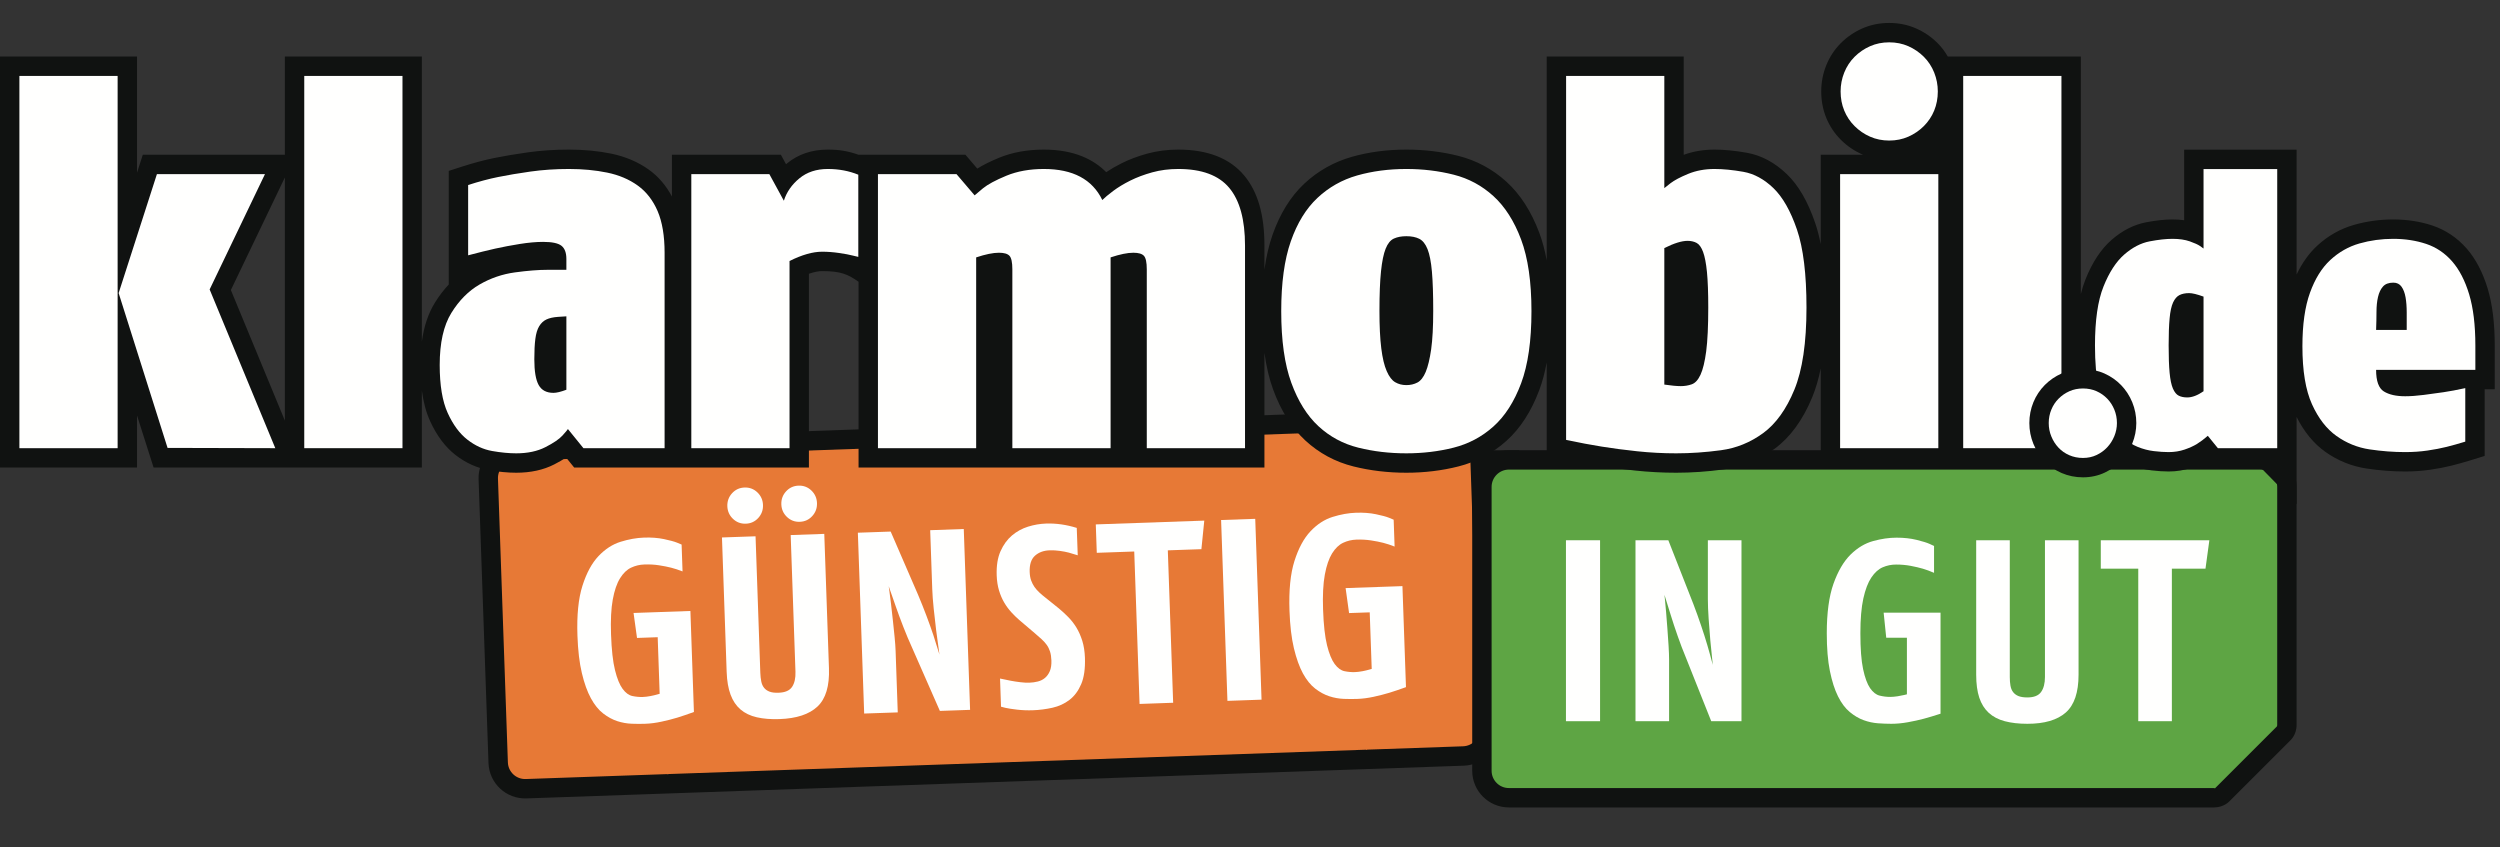
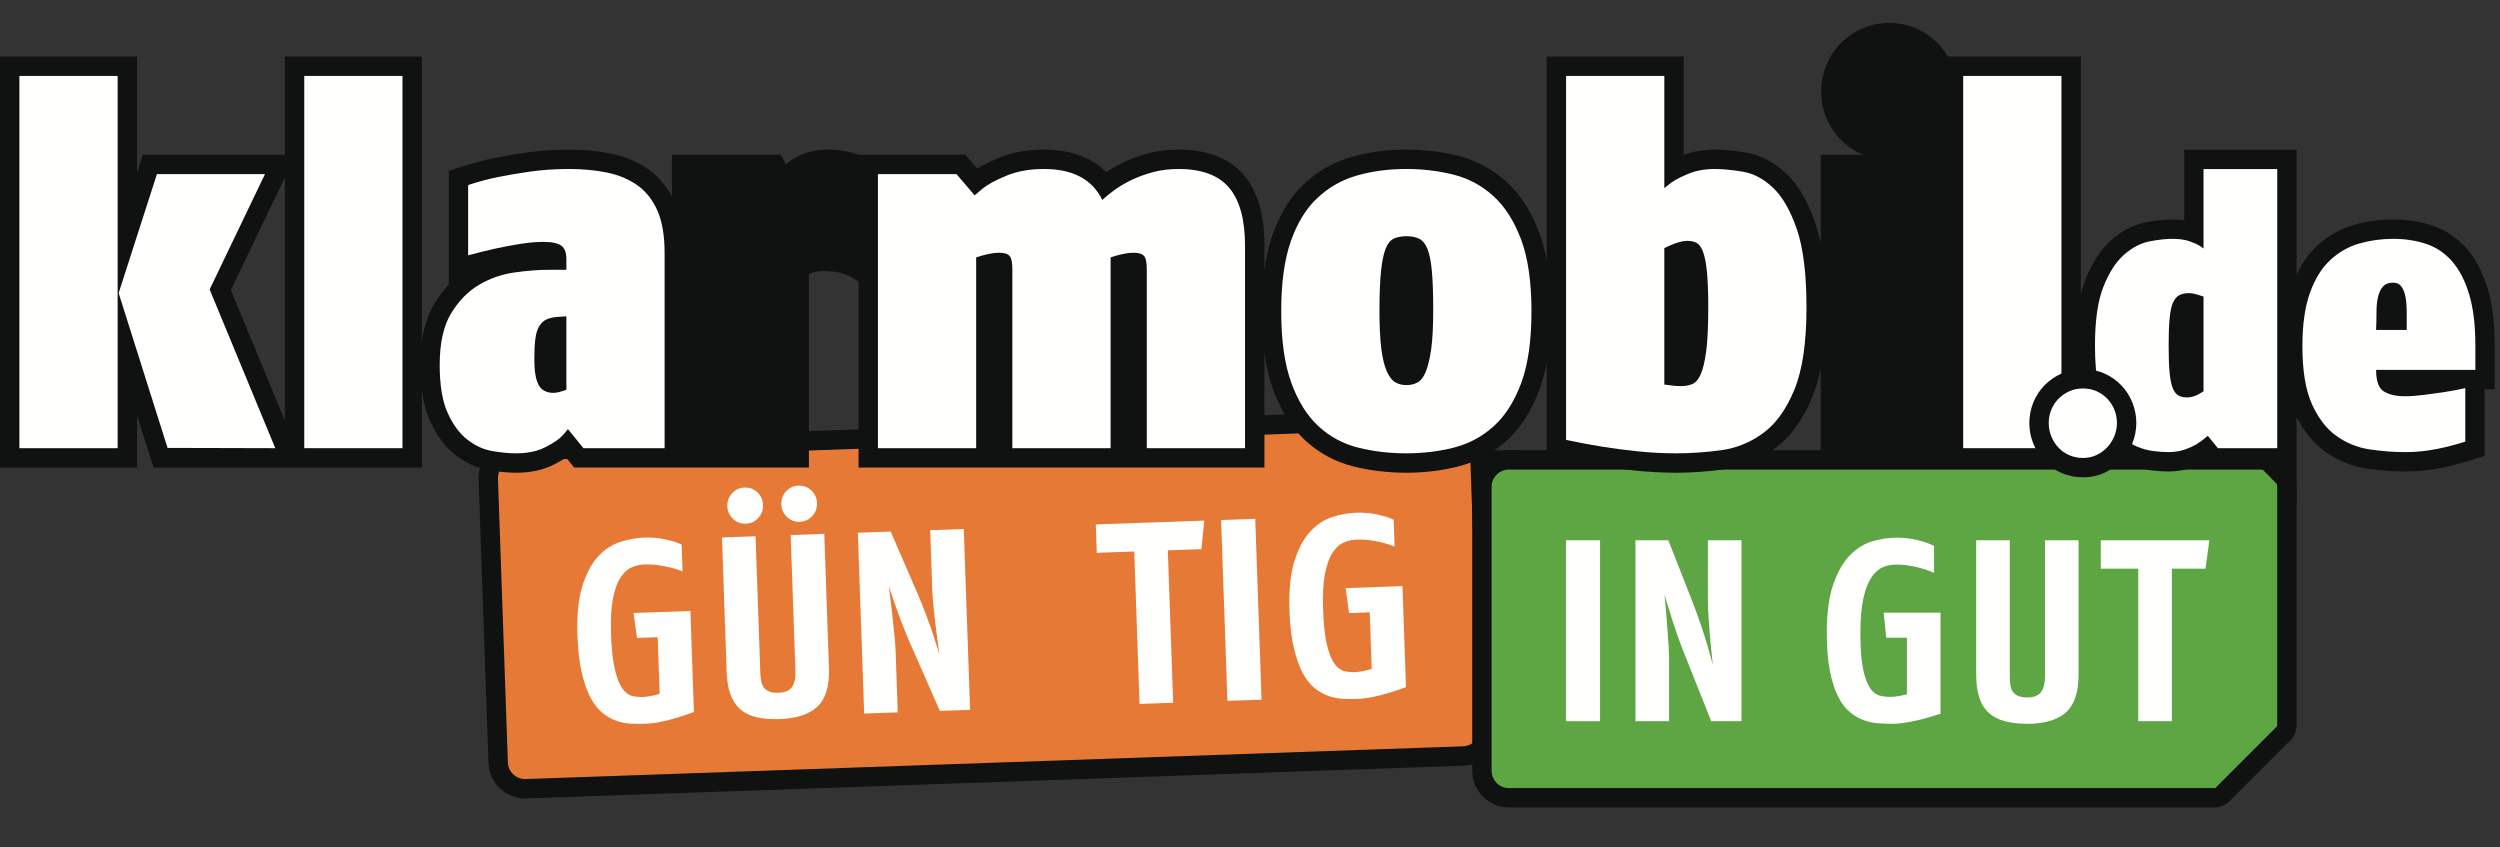
<svg xmlns="http://www.w3.org/2000/svg" width="118px" height="40px" viewBox="0 0 118 40" version="1.1">
  <rect x="0" y="0" width="118" height="40" fill="#333333" stroke="none" />
  <title>08 logo/logo+claim</title>
  <g id="08-logo/logo+claim" stroke="none" stroke-width="1" fill="none" fill-rule="evenodd">
    <rect id="Spacer" x="0" y="0" width="118" height="40" />
    <g id="klarmobil-de-Logo-ohneKasten-Screen" transform="translate(0, 1)">
      <path d="M68.502,18.29 L68.501,18.29 L24.258,19.834 L24.257,19.834 C23.303,19.867 22.556,20.669 22.589,21.623 L23.057,35.017 C23.091,35.972 23.891,36.718 24.846,36.685 C24.846,36.685 30.228,36.497 31.586,36.45 C39.164,36.185 64.124,35.313 64.51,35.3 C65.867,35.252 69.091,35.14 69.091,35.14 C70.045,35.107 70.791,34.306 70.759,33.352 L70.683,31.191 C70.666,30.707 70.29,19.957 70.29,19.957 C70.257,19.003 69.456,18.256 68.502,18.29" id="Fill-1" fill="#101211" />
      <path d="M69.301,19.675 C69.167,19.387 68.87,19.192 68.534,19.204 L68.534,19.204 L24.29,20.749 L24.289,20.749 C23.953,20.761 23.671,20.976 23.557,21.272 C23.519,21.371 23.5,21.479 23.504,21.591 L23.972,34.985 C23.987,35.434 24.365,35.786 24.813,35.77 L31.5,35.537 L31.512,35.549 C31.515,35.551 31.517,35.552 31.519,35.551 C31.529,35.551 31.542,35.536 31.554,35.535 L64.478,34.385 C64.49,34.385 64.504,34.4 64.514,34.399 C64.516,34.399 64.518,34.399 64.521,34.396 L64.531,34.383 L69.058,34.225 C69.507,34.21 69.859,33.832 69.843,33.384 L69.376,19.99 C69.372,19.877 69.345,19.771 69.301,19.675" id="Fill-2" fill="#E77936" />
      <path d="M31.969,32.872 C31.743,32.941 31.495,33.004 31.225,33.062 C30.954,33.121 30.697,33.154 30.453,33.162 C30.258,33.17 30.046,33.169 29.818,33.16 C29.59,33.152 29.363,33.111 29.136,33.038 C28.91,32.964 28.688,32.844 28.47,32.676 C28.253,32.509 28.059,32.269 27.89,31.958 C27.72,31.647 27.578,31.251 27.464,30.77 C27.349,30.29 27.28,29.701 27.255,29.001 C27.222,28.034 27.3,27.25 27.491,26.649 C27.681,26.048 27.934,25.582 28.248,25.249 C28.562,24.917 28.91,24.691 29.292,24.572 C29.675,24.453 30.041,24.387 30.39,24.375 C30.74,24.362 31.056,24.386 31.339,24.445 C31.622,24.505 31.827,24.561 31.955,24.613 C32.083,24.665 32.155,24.696 32.172,24.703 L32.216,25.971 C32.026,25.897 31.848,25.838 31.679,25.795 C31.511,25.752 31.318,25.714 31.102,25.681 C30.884,25.647 30.654,25.635 30.41,25.644 C30.191,25.651 29.983,25.701 29.787,25.794 C29.59,25.886 29.417,26.053 29.267,26.294 C29.116,26.535 29.002,26.869 28.923,27.295 C28.845,27.721 28.817,28.271 28.841,28.946 C28.866,29.67 28.928,30.231 29.028,30.63 C29.127,31.03 29.247,31.325 29.388,31.515 C29.529,31.706 29.684,31.818 29.852,31.853 C30.02,31.888 30.185,31.903 30.348,31.897 C30.454,31.893 30.571,31.879 30.701,31.854 C30.83,31.829 30.933,31.805 31.009,31.782 C31.086,31.759 31.128,31.747 31.136,31.747 L31.043,29.076 L30.067,29.111 L29.904,27.932 L32.587,27.838 L32.753,32.606 C32.456,32.714 32.194,32.803 31.969,32.872" id="Fill-3" fill="#FFFFFE" />
      <path d="M38.562,22.746 C38.57,22.982 38.496,23.186 38.339,23.358 C38.182,23.531 37.986,23.621 37.75,23.629 C37.514,23.638 37.313,23.561 37.144,23.4 C36.976,23.239 36.887,23.041 36.879,22.805 C36.871,22.569 36.945,22.365 37.102,22.193 C37.259,22.021 37.455,21.931 37.691,21.922 C37.926,21.914 38.129,21.99 38.297,22.151 C38.465,22.312 38.554,22.511 38.562,22.746 Z M36.013,22.835 C36.022,23.071 35.947,23.275 35.791,23.447 C35.634,23.62 35.438,23.71 35.202,23.718 C34.966,23.726 34.764,23.65 34.596,23.489 C34.427,23.328 34.339,23.13 34.33,22.894 C34.323,22.658 34.396,22.454 34.553,22.282 C34.71,22.11 34.906,22.019 35.142,22.011 C35.378,22.003 35.58,22.079 35.748,22.24 C35.917,22.401 36.005,22.6 36.013,22.835 Z M38.586,32.348 C38.196,32.715 37.598,32.913 36.794,32.941 C36.387,32.955 36.03,32.927 35.722,32.856 C35.415,32.786 35.158,32.663 34.952,32.487 C34.747,32.311 34.59,32.078 34.483,31.789 C34.375,31.5 34.313,31.14 34.298,30.708 L34.077,24.368 L35.662,24.313 L35.887,30.763 C35.893,30.91 35.907,31.043 35.932,31.164 C35.956,31.286 36.001,31.386 36.065,31.465 C36.128,31.544 36.214,31.604 36.321,31.645 C36.428,31.686 36.571,31.704 36.75,31.697 C37.059,31.686 37.271,31.594 37.387,31.419 C37.503,31.244 37.556,31.006 37.546,30.705 L37.32,24.255 L38.906,24.199 L39.127,30.54 C39.157,31.378 38.976,31.98 38.586,32.348 L38.586,32.348 Z" id="Fill-4" fill="#FFFFFE" />
      <path d="M44.362,32.555 L43.062,29.597 C42.912,29.269 42.77,28.931 42.636,28.586 C42.502,28.241 42.385,27.926 42.286,27.64 C42.186,27.355 42.073,27.031 41.947,26.669 C41.947,26.677 41.958,26.754 41.979,26.9 C42,27.046 42.025,27.244 42.055,27.495 C42.084,27.747 42.113,28.006 42.143,28.274 C42.172,28.542 42.2,28.807 42.226,29.071 C42.251,29.334 42.267,29.547 42.272,29.71 L42.374,32.625 L40.789,32.679 L40.491,24.144 L42.04,24.09 L43.327,27.06 C43.47,27.397 43.603,27.733 43.729,28.066 C43.854,28.399 43.963,28.703 44.054,28.976 C44.144,29.25 44.24,29.556 44.342,29.894 C44.278,29.449 44.226,29.066 44.186,28.746 C44.146,28.426 44.108,28.087 44.071,27.731 C44.034,27.373 44.011,27.065 44.002,26.805 L43.905,24.025 L45.49,23.969 L45.788,32.505 L44.362,32.555" id="Fill-5" fill="#FFFFFE" />
-       <path d="M51.209,30.045 C51.226,30.557 51.168,30.973 51.033,31.29 C50.897,31.609 50.712,31.857 50.478,32.036 C50.245,32.215 49.976,32.338 49.673,32.406 C49.37,32.473 49.064,32.513 48.756,32.524 C48.495,32.533 48.245,32.523 48.004,32.495 C47.762,32.467 47.581,32.438 47.457,32.41 C47.335,32.382 47.264,32.364 47.248,32.356 L47.202,31.027 C47.398,31.069 47.568,31.104 47.712,31.132 C47.855,31.159 48.007,31.182 48.166,31.201 C48.325,31.22 48.466,31.227 48.588,31.223 C48.726,31.218 48.86,31.199 48.989,31.166 C49.118,31.133 49.23,31.077 49.325,30.996 C49.42,30.915 49.496,30.809 49.552,30.677 C49.608,30.544 49.633,30.377 49.626,30.173 C49.62,30.011 49.599,29.871 49.562,29.754 C49.525,29.638 49.473,29.532 49.405,29.437 C49.336,29.341 49.254,29.251 49.157,29.164 C49.061,29.078 48.954,28.984 48.836,28.882 L48.106,28.261 C47.98,28.152 47.856,28.03 47.733,27.896 C47.611,27.762 47.499,27.611 47.4,27.443 C47.301,27.276 47.219,27.085 47.154,26.872 C47.09,26.658 47.053,26.422 47.044,26.161 C47.028,25.706 47.088,25.326 47.224,25.02 C47.36,24.714 47.54,24.465 47.765,24.274 C47.991,24.084 48.244,23.945 48.526,23.857 C48.808,23.77 49.091,23.721 49.376,23.712 C49.847,23.695 50.33,23.764 50.823,23.917 L50.869,25.21 C50.712,25.158 50.572,25.117 50.449,25.084 C50.326,25.052 50.185,25.024 50.025,25.002 C49.866,24.979 49.704,24.97 49.542,24.975 C49.257,24.985 49.027,25.071 48.849,25.231 C48.671,25.393 48.589,25.648 48.601,25.997 C48.606,26.152 48.629,26.285 48.67,26.398 C48.711,26.511 48.763,26.612 48.827,26.704 C48.892,26.795 48.967,26.882 49.056,26.964 C49.145,27.047 49.239,27.127 49.339,27.204 L49.98,27.719 C50.131,27.844 50.278,27.98 50.421,28.125 C50.565,28.271 50.692,28.435 50.805,28.618 C50.917,28.802 51.009,29.01 51.083,29.243 C51.156,29.477 51.198,29.744 51.209,30.045" id="Fill-6" fill="#FFFFFE" />
      <polyline id="Fill-7" fill="#FFFFFE" points="56.706 24.921 55.121 24.976 55.373 32.17 53.787 32.226 53.536 25.031 51.768 25.093 51.721 23.752 56.842 23.573 56.706 24.921" />
      <polyline id="Fill-8" fill="#FFFFFE" points="57.935 32.081 57.636 23.545 59.247 23.489 59.545 32.024 57.935 32.081" />
      <path d="M65.578,31.698 C65.352,31.767 65.104,31.83 64.834,31.889 C64.563,31.947 64.306,31.981 64.062,31.989 C63.866,31.996 63.655,31.995 63.427,31.987 C63.198,31.978 62.971,31.938 62.745,31.864 C62.518,31.791 62.297,31.67 62.079,31.503 C61.862,31.336 61.668,31.096 61.498,30.785 C61.329,30.473 61.187,30.077 61.072,29.597 C60.958,29.117 60.888,28.527 60.864,27.827 C60.83,26.86 60.908,26.077 61.099,25.476 C61.29,24.875 61.542,24.408 61.856,24.076 C62.17,23.743 62.518,23.517 62.901,23.398 C63.283,23.279 63.649,23.213 63.999,23.201 C64.349,23.189 64.665,23.213 64.947,23.272 C65.231,23.331 65.436,23.387 65.563,23.439 C65.691,23.492 65.764,23.522 65.781,23.53 L65.825,24.798 C65.635,24.723 65.456,24.664 65.288,24.621 C65.119,24.578 64.927,24.54 64.71,24.507 C64.493,24.474 64.262,24.461 64.019,24.47 C63.799,24.478 63.591,24.528 63.395,24.62 C63.199,24.712 63.026,24.879 62.875,25.12 C62.726,25.362 62.611,25.695 62.532,26.121 C62.453,26.547 62.425,27.098 62.449,27.772 C62.474,28.496 62.537,29.057 62.636,29.457 C62.735,29.856 62.856,30.151 62.997,30.342 C63.138,30.532 63.293,30.645 63.46,30.68 C63.628,30.715 63.794,30.729 63.957,30.723 C64.062,30.719 64.18,30.705 64.309,30.681 C64.438,30.656 64.541,30.631 64.618,30.608 C64.694,30.585 64.736,30.574 64.745,30.573 L64.651,27.903 L63.676,27.937 L63.513,26.758 L66.195,26.665 L66.362,31.433 C66.064,31.541 65.803,31.629 65.578,31.698" id="Fill-9" fill="#FFFFFE" />
      <path d="M106.669,20.25 L71.218,20.25 C70.263,20.25 69.489,21.024 69.489,21.979 L69.489,35.382 C69.489,36.336 70.263,37.11 71.218,37.111 C71.218,37.111 104.052,37.111 104.508,37.111 C104.963,37.111 105.224,36.826 105.224,36.826 L108.091,33.96 C108.091,33.96 108.399,33.704 108.399,33.219 C108.399,32.736 108.399,21.979 108.399,21.979 C108.399,21.024 107.624,20.25 106.669,20.25" id="Fill-10" fill="#101211" />
      <polygon id="Fill-11" fill="#101211" points="69.872 21.57 71.708 21.57 71.708 20.253 69.872 20.253" />
      <path d="M106.669,21.165 L106.669,21.165 C107.118,21.165 107.484,21.531 107.484,21.979 L107.484,33.219 C107.484,33.255 107.475,33.277 107.467,33.29 L107.444,33.313 L104.577,36.179 L104.563,36.193 L104.55,36.208 C104.548,36.21 104.546,36.211 104.543,36.211 C104.533,36.211 104.52,36.196 104.508,36.196 L71.218,36.196 C70.77,36.196 70.404,35.83 70.404,35.382 L70.404,21.979 C70.404,21.531 70.77,21.165 71.218,21.165 L106.669,21.165" id="Fill-12" fill="#5EA544" />
      <polygon id="Fill-13" fill="#FFFFFE" points="73.913 33.041 75.523 33.041 75.523 24.5 73.913 24.5" />
      <path d="M80.77,33.041 L79.575,30.04 C79.436,29.706 79.306,29.365 79.184,29.015 C79.062,28.665 78.956,28.346 78.867,28.057 C78.777,27.768 78.675,27.441 78.562,27.075 C78.562,27.083 78.57,27.16 78.586,27.307 C78.602,27.453 78.621,27.652 78.641,27.905 C78.661,28.157 78.681,28.417 78.702,28.685 C78.722,28.954 78.741,29.22 78.757,29.485 C78.773,29.749 78.781,29.962 78.781,30.125 L78.781,33.041 L77.195,33.041 L77.195,24.5 L78.745,24.5 L79.928,27.514 C80.058,27.856 80.181,28.195 80.294,28.533 C80.408,28.87 80.506,29.178 80.587,29.454 C80.668,29.73 80.754,30.04 80.843,30.381 C80.795,29.934 80.756,29.55 80.727,29.228 C80.699,28.907 80.673,28.568 80.648,28.21 C80.624,27.851 80.611,27.542 80.611,27.282 L80.611,24.5 L82.198,24.5 L82.198,33.041 L80.77,33.041" id="Fill-14" fill="#FFFFFE" />
      <path d="M90.8,32.925 C90.572,32.986 90.321,33.041 90.049,33.09 C89.776,33.139 89.519,33.163 89.274,33.163 C89.079,33.163 88.868,33.155 88.64,33.139 C88.412,33.122 88.186,33.074 87.962,32.992 C87.739,32.911 87.521,32.783 87.31,32.608 C87.098,32.433 86.913,32.187 86.755,31.87 C86.596,31.552 86.468,31.152 86.37,30.668 C86.272,30.184 86.224,29.592 86.224,28.893 C86.224,27.925 86.33,27.144 86.541,26.55 C86.753,25.957 87.021,25.499 87.346,25.177 C87.672,24.856 88.028,24.643 88.414,24.537 C88.8,24.431 89.169,24.378 89.519,24.378 C89.868,24.378 90.183,24.413 90.464,24.482 C90.744,24.551 90.948,24.614 91.074,24.671 C91.2,24.728 91.271,24.761 91.287,24.769 L91.287,26.038 C91.101,25.957 90.923,25.891 90.757,25.842 C90.59,25.794 90.399,25.749 90.183,25.708 C89.968,25.667 89.738,25.647 89.494,25.647 C89.274,25.647 89.065,25.69 88.866,25.775 C88.666,25.861 88.488,26.021 88.329,26.257 C88.17,26.493 88.044,26.823 87.95,27.246 C87.857,27.669 87.81,28.218 87.81,28.893 C87.81,29.617 87.853,30.18 87.938,30.583 C88.024,30.985 88.134,31.284 88.267,31.479 C88.402,31.674 88.552,31.793 88.719,31.833 C88.886,31.874 89.05,31.894 89.214,31.894 C89.319,31.894 89.437,31.884 89.568,31.864 C89.697,31.843 89.801,31.823 89.878,31.803 C89.955,31.782 89.998,31.772 90.006,31.772 L90.006,29.1 L89.03,29.1 L88.908,27.917 L91.593,27.917 L91.593,32.687 C91.291,32.785 91.027,32.864 90.8,32.925" id="Fill-15" fill="#FFFFFE" />
      <path d="M97.504,32.632 C97.101,32.986 96.497,33.163 95.692,33.163 C95.285,33.163 94.929,33.122 94.624,33.041 C94.319,32.96 94.067,32.827 93.868,32.645 C93.669,32.462 93.52,32.224 93.422,31.931 C93.325,31.638 93.276,31.276 93.276,30.845 L93.276,24.5 L94.862,24.5 L94.862,30.955 C94.862,31.101 94.872,31.235 94.893,31.358 C94.913,31.479 94.954,31.581 95.015,31.662 C95.076,31.744 95.159,31.807 95.265,31.852 C95.371,31.896 95.513,31.919 95.692,31.919 C96.001,31.919 96.217,31.833 96.339,31.662 C96.461,31.492 96.522,31.256 96.522,30.955 L96.522,24.5 L98.108,24.5 L98.108,30.845 C98.108,31.683 97.906,32.278 97.504,32.632" id="Fill-16" fill="#FFFFFE" />
      <g id="Group-20">
        <polyline id="Fill-17" fill="#FFFFFE" points="104.099 25.842 102.512 25.842 102.512 33.041 100.926 33.041 100.926 25.842 99.157 25.842 99.157 24.5 104.282 24.5 104.099 25.842" />
        <path d="M13.331,7.616 L13.446,7.377 L13.446,18.852 L10.897,12.69 L13.331,7.616 Z M117.42,12.626 C117.188,11.858 116.854,11.22 116.428,10.732 C115.978,10.219 115.432,9.853 114.802,9.643 C114.234,9.454 113.613,9.358 112.957,9.358 C112.325,9.358 111.705,9.444 111.113,9.613 C110.465,9.798 109.878,10.13 109.371,10.598 C108.985,10.955 108.66,11.411 108.4,11.957 L108.4,6.064 L103.092,6.064 L103.092,9.394 C102.919,9.37 102.736,9.358 102.543,9.358 C102.177,9.358 101.768,9.402 101.292,9.493 C100.718,9.603 100.17,9.883 99.663,10.325 C99.169,10.756 98.756,11.382 98.436,12.184 C98.35,12.398 98.278,12.63 98.216,12.879 L98.216,1.669 L91.936,1.669 C91.802,1.437 91.643,1.223 91.453,1.034 C91.162,0.743 90.822,0.511 90.443,0.344 C90.051,0.17 89.623,0.083 89.171,0.083 C88.719,0.083 88.29,0.17 87.899,0.343 C87.519,0.511 87.179,0.744 86.889,1.034 C86.591,1.332 86.358,1.686 86.198,2.085 C86.041,2.477 85.962,2.891 85.962,3.316 C85.962,3.76 86.043,4.181 86.201,4.567 C86.361,4.955 86.593,5.303 86.89,5.599 C87.178,5.888 87.518,6.12 87.899,6.288 C87.911,6.294 87.924,6.3 87.938,6.305 L85.938,6.305 L85.938,10.525 C85.867,10.165 85.783,9.833 85.68,9.535 C85.329,8.508 84.891,7.751 84.34,7.22 C83.769,6.671 83.133,6.331 82.449,6.21 C81.893,6.111 81.379,6.061 80.923,6.061 C80.405,6.061 79.917,6.144 79.471,6.307 L79.471,1.669 L73.005,1.669 L73.005,11.287 C72.917,10.815 72.802,10.382 72.654,9.987 C72.278,8.982 71.757,8.173 71.107,7.581 C70.452,6.985 69.688,6.573 68.837,6.358 C68.058,6.161 67.232,6.061 66.379,6.061 C65.47,6.061 64.606,6.175 63.811,6.401 C62.957,6.644 62.198,7.072 61.555,7.675 C60.913,8.28 60.41,9.093 60.061,10.091 C59.89,10.58 59.764,11.123 59.681,11.728 L59.681,10.588 C59.681,9.133 59.368,8.051 58.723,7.28 C58.046,6.471 57.001,6.061 55.617,6.061 C55.097,6.061 54.601,6.126 54.141,6.253 C53.702,6.375 53.297,6.527 52.938,6.707 C52.673,6.84 52.43,6.98 52.212,7.126 C51.632,6.54 50.717,6.061 49.272,6.061 C48.488,6.061 47.776,6.191 47.154,6.447 C46.736,6.62 46.397,6.789 46.128,6.959 L45.844,6.626 L45.57,6.305 C45.57,6.305 40.75,6.305 40.524,6.305 C40.033,6.133 39.63,6.061 39.072,6.061 C38.32,6.061 37.672,6.28 37.148,6.712 C37.132,6.725 37.116,6.738 37.101,6.752 L36.858,6.305 L31.715,6.305 L31.715,8.275 C31.441,7.763 31.083,7.337 30.635,7.015 C30.125,6.647 29.523,6.391 28.846,6.251 C28.232,6.125 27.563,6.061 26.855,6.061 C26.181,6.061 25.527,6.105 24.909,6.192 C24.318,6.275 23.787,6.365 23.329,6.458 C22.858,6.554 22.349,6.69 21.816,6.862 L21.181,7.066 L21.181,7.733 C21.181,7.733 21.181,12.29 21.181,12.43 C20.941,12.684 20.722,12.972 20.524,13.292 C20.212,13.798 20.011,14.404 19.912,15.12 L19.912,1.669 L13.446,1.669 L13.446,6.305 L6.739,6.305 L6.467,7.153 L6.467,1.669 L0,1.669 L0,21.069 L6.467,21.069 L6.467,18.609 L7.25,21.069 L19.912,21.069 L19.912,17.432 C19.985,17.987 20.113,18.465 20.3,18.874 C20.612,19.56 21.016,20.099 21.498,20.474 C21.981,20.849 22.511,21.09 23.072,21.189 C23.537,21.271 23.972,21.313 24.366,21.313 C25.046,21.313 25.65,21.181 26.16,20.92 C26.372,20.812 26.558,20.705 26.719,20.596 L27.102,21.069 L38.181,21.069 L38.181,11.921 C38.467,11.822 38.67,11.796 38.803,11.796 C39.703,11.796 40.027,11.952 40.524,12.3 C40.524,12.418 40.524,20.154 40.524,20.154 L40.524,21.069 L59.681,21.069 L59.681,15.653 C59.769,16.296 59.904,16.87 60.09,17.381 C60.455,18.384 60.967,19.195 61.609,19.789 C62.258,20.388 63.024,20.802 63.888,21.017 C64.673,21.213 65.511,21.313 66.379,21.313 C67.232,21.313 68.059,21.213 68.836,21.016 C69.685,20.802 70.447,20.397 71.101,19.81 C71.755,19.226 72.277,18.418 72.654,17.412 C72.802,17.017 72.917,16.582 73.005,16.107 L73.005,20.938 L73.731,21.091 C74.358,21.224 74.939,20.9 75.458,20.984 C75.973,21.067 76.551,21.143 77.177,21.21 C77.82,21.278 78.472,21.313 79.117,21.313 C79.839,21.313 80.59,21.261 81.35,21.158 C82.223,21.041 83.033,20.713 83.756,20.185 C84.494,19.647 85.094,18.825 85.539,17.745 C85.704,17.343 85.837,16.892 85.938,16.388 L85.938,21.069 L98.216,21.069 L98.216,17.751 C98.34,18.281 98.493,18.735 98.684,19.124 C98.918,19.598 99.203,19.99 99.534,20.287 C99.856,20.578 100.199,20.798 100.553,20.941 C100.884,21.074 101.221,21.162 101.556,21.202 C101.854,21.237 102.117,21.254 102.36,21.254 C102.728,21.254 103.08,21.198 103.406,21.086 C103.646,21.004 103.854,20.914 104.039,20.813 L104.249,21.071 L106.707,21.071 L108.4,22.801 L108.4,18.681 C108.753,19.384 109.208,19.937 109.754,20.326 C110.342,20.743 111,21.01 111.711,21.116 C112.324,21.208 112.933,21.254 113.524,21.254 C113.931,21.254 114.33,21.226 114.708,21.171 C115.07,21.119 115.405,21.054 115.703,20.98 C115.987,20.909 116.298,20.822 116.63,20.72 L117.276,20.52 L117.276,17.374 L117.752,17.374 L117.752,15.306 C117.752,14.258 117.64,13.356 117.42,12.626 L117.42,12.626 Z" id="Fill-19" fill="#101211" />
      </g>
      <path d="M7.909,20.141 L5.6,12.833 L7.406,7.22 L12.506,7.22 L9.895,12.662 L12.994,20.154 L7.909,20.141 Z M0.915,20.154 L5.552,20.154 L5.552,2.584 L0.915,2.584 L0.915,20.154 Z" id="Fill-21" fill="#FFFFFE" />
      <polygon id="Fill-22" fill="#FFFFFE" points="14.361 20.154 18.997 20.154 18.997 2.584 14.361 2.584" />
      <path d="M26.733,13.931 L26.342,13.956 C26.114,13.972 25.931,14.013 25.793,14.078 C25.655,14.143 25.541,14.248 25.451,14.395 C25.362,14.541 25.301,14.74 25.269,14.993 C25.236,15.245 25.22,15.566 25.22,15.956 C25.22,16.526 25.289,16.933 25.427,17.177 C25.565,17.421 25.797,17.543 26.123,17.543 C26.269,17.543 26.472,17.494 26.733,17.396 L26.733,13.931 Z M27.538,20.154 L26.806,19.251 C26.789,19.284 26.704,19.385 26.55,19.556 C26.395,19.727 26.126,19.91 25.744,20.105 C25.362,20.3 24.903,20.397 24.366,20.397 C24.024,20.397 23.646,20.361 23.231,20.288 C22.816,20.215 22.426,20.036 22.06,19.751 C21.694,19.467 21.384,19.048 21.132,18.494 C20.88,17.942 20.754,17.185 20.754,16.225 C20.754,15.184 20.937,14.366 21.303,13.772 C21.669,13.179 22.112,12.732 22.633,12.43 C23.154,12.129 23.71,11.938 24.305,11.857 C24.898,11.776 25.415,11.735 25.854,11.735 L26.733,11.735 L26.733,11.222 C26.733,10.929 26.655,10.722 26.501,10.6 C26.346,10.478 26.057,10.417 25.635,10.417 C25.309,10.417 24.943,10.45 24.536,10.515 C24.129,10.58 23.744,10.653 23.377,10.734 C23.011,10.816 22.584,10.922 22.096,11.051 L22.096,7.733 C22.6,7.57 23.072,7.444 23.512,7.355 C23.951,7.266 24.459,7.18 25.037,7.098 C25.614,7.017 26.22,6.976 26.855,6.976 C27.505,6.976 28.107,7.033 28.66,7.147 C29.213,7.261 29.693,7.464 30.1,7.757 C30.507,8.05 30.82,8.453 31.04,8.965 C31.259,9.477 31.369,10.133 31.369,10.929 L31.369,20.154 L27.538,20.154 L27.538,20.154 Z" id="Fill-23" fill="#FFFFFE" />
-       <path d="M40.256,11.064 C40.101,11.023 39.885,10.982 39.609,10.942 C39.332,10.901 39.064,10.881 38.803,10.881 C38.364,10.881 37.852,11.027 37.266,11.319 L37.266,20.154 L32.63,20.154 L32.63,7.22 L36.314,7.22 L36.998,8.474 C37.128,8.065 37.372,7.713 37.73,7.419 C38.088,7.124 38.535,6.976 39.072,6.976 C39.593,6.976 40.072,7.066 40.512,7.246 L40.512,11.125 C40.495,11.125 40.41,11.105 40.256,11.064" id="Fill-24" fill="#FFFFFE" />
      <path d="M54.128,20.154 L54.128,11.71 C54.128,11.385 54.083,11.173 53.994,11.076 C53.904,10.978 53.738,10.929 53.494,10.929 C53.217,10.929 52.859,11.003 52.42,11.149 L52.42,20.154 L47.783,20.154 L47.783,11.71 C47.783,11.385 47.738,11.173 47.649,11.076 C47.56,10.978 47.393,10.929 47.149,10.929 C46.872,10.929 46.514,11.003 46.075,11.149 L46.075,20.154 L41.439,20.154 L41.439,7.22 L45.148,7.22 L46.002,8.221 C46.034,8.188 46.164,8.079 46.393,7.891 C46.62,7.705 46.99,7.505 47.503,7.293 C48.015,7.082 48.605,6.976 49.272,6.976 C50.639,6.976 51.557,7.464 52.029,8.441 C52.143,8.327 52.314,8.184 52.542,8.013 C52.769,7.843 53.038,7.68 53.347,7.525 C53.656,7.371 54.002,7.241 54.384,7.135 C54.766,7.029 55.177,6.976 55.617,6.976 C56.723,6.976 57.524,7.273 58.02,7.867 C58.517,8.461 58.765,9.368 58.765,10.588 L58.765,20.154 L54.128,20.154" id="Fill-25" fill="#FFFFFE" />
      <path d="M67.648,13.675 C67.648,12.908 67.628,12.291 67.587,11.826 C67.547,11.361 67.477,11.006 67.38,10.761 C67.282,10.516 67.152,10.353 66.989,10.271 C66.826,10.189 66.623,10.149 66.379,10.149 C66.151,10.149 65.956,10.186 65.794,10.259 C65.631,10.332 65.501,10.492 65.403,10.737 C65.305,10.981 65.232,11.336 65.184,11.801 C65.135,12.267 65.11,12.891 65.11,13.675 C65.11,14.393 65.139,14.981 65.196,15.438 C65.252,15.895 65.338,16.254 65.452,16.515 C65.565,16.777 65.7,16.952 65.855,17.042 C66.009,17.132 66.184,17.177 66.379,17.177 C66.574,17.177 66.749,17.136 66.904,17.054 C67.058,16.973 67.188,16.806 67.295,16.552 C67.4,16.299 67.485,15.944 67.551,15.487 C67.615,15.03 67.648,14.426 67.648,13.675 Z M72.285,13.687 C72.285,15.086 72.122,16.221 71.797,17.091 C71.471,17.962 71.036,18.641 70.491,19.129 C69.946,19.617 69.32,19.95 68.612,20.129 C67.905,20.308 67.16,20.397 66.379,20.397 C65.582,20.397 64.826,20.308 64.11,20.129 C63.394,19.95 62.767,19.613 62.231,19.117 C61.694,18.621 61.267,17.937 60.95,17.067 C60.632,16.197 60.474,15.07 60.474,13.687 C60.474,12.353 60.624,11.255 60.925,10.393 C61.226,9.53 61.645,8.847 62.182,8.343 C62.719,7.839 63.345,7.485 64.061,7.281 C64.777,7.078 65.55,6.976 66.379,6.976 C67.16,6.976 67.905,7.066 68.612,7.245 C69.32,7.424 69.946,7.761 70.491,8.257 C71.036,8.754 71.471,9.437 71.797,10.307 C72.122,11.178 72.285,12.304 72.285,13.687 L72.285,13.687 Z" id="Fill-26" fill="#FFFFFE" />
      <path d="M80.63,13.516 C80.63,12.817 80.609,12.26 80.569,11.844 C80.528,11.43 80.467,11.112 80.386,10.893 C80.304,10.673 80.203,10.531 80.081,10.466 C79.959,10.401 79.816,10.368 79.654,10.368 C79.377,10.368 79.011,10.482 78.556,10.71 L78.556,17.152 C78.881,17.201 79.141,17.225 79.337,17.225 C79.515,17.225 79.687,17.197 79.849,17.14 C80.012,17.083 80.15,16.933 80.264,16.688 C80.377,16.444 80.467,16.075 80.533,15.578 C80.597,15.082 80.63,14.395 80.63,13.516 Z M85.266,13.516 C85.266,15.176 85.075,16.469 84.693,17.396 C84.311,18.324 83.818,19.007 83.216,19.446 C82.614,19.885 81.951,20.154 81.228,20.251 C80.504,20.349 79.8,20.397 79.117,20.397 C78.499,20.397 77.885,20.365 77.275,20.3 C76.665,20.235 76.107,20.162 75.603,20.08 C75.098,19.999 74.537,19.894 73.92,19.763 L73.92,2.584 L78.556,2.584 L78.556,7.879 C78.572,7.863 78.669,7.786 78.849,7.647 C79.028,7.509 79.304,7.363 79.678,7.208 C80.052,7.054 80.467,6.976 80.923,6.976 C81.329,6.976 81.785,7.021 82.289,7.11 C82.793,7.2 83.265,7.456 83.705,7.879 C84.144,8.302 84.514,8.953 84.815,9.831 C85.116,10.71 85.266,11.938 85.266,13.516 L85.266,13.516 Z" id="Fill-27" fill="#FFFFFE" />
-       <path d="M91.465,3.316 C91.465,3.641 91.407,3.942 91.294,4.219 C91.18,4.496 91.017,4.74 90.806,4.951 C90.594,5.162 90.35,5.329 90.074,5.451 C89.797,5.573 89.496,5.634 89.171,5.634 C88.845,5.634 88.544,5.573 88.268,5.451 C87.991,5.329 87.747,5.162 87.536,4.951 C87.324,4.74 87.162,4.496 87.048,4.219 C86.934,3.942 86.877,3.641 86.877,3.316 C86.877,3.007 86.934,2.71 87.048,2.425 C87.162,2.141 87.324,1.893 87.536,1.681 C87.747,1.47 87.991,1.303 88.268,1.181 C88.544,1.059 88.845,0.998 89.171,0.998 C89.496,0.998 89.797,1.059 90.074,1.181 C90.35,1.303 90.594,1.47 90.806,1.681 C91.017,1.893 91.18,2.141 91.294,2.425 C91.407,2.71 91.465,3.007 91.465,3.316 Z M86.853,20.154 L91.489,20.154 L91.489,7.22 L86.853,7.22 L86.853,20.154 Z" id="Fill-28" fill="#FFFFFE" />
      <polygon id="Fill-29" fill="#FFFFFE" points="92.663 20.154 97.3 20.154 97.3 2.584 92.663 2.584" />
      <path d="M104.007,13 C103.703,12.89 103.476,12.835 103.33,12.835 C103.147,12.835 102.995,12.866 102.873,12.927 C102.75,12.988 102.65,13.104 102.57,13.275 C102.491,13.445 102.436,13.696 102.406,14.025 C102.375,14.354 102.36,14.782 102.36,15.306 C102.36,15.843 102.375,16.273 102.406,16.596 C102.436,16.92 102.488,17.167 102.561,17.338 C102.635,17.509 102.726,17.621 102.836,17.676 C102.946,17.731 103.08,17.759 103.239,17.759 C103.47,17.759 103.727,17.661 104.007,17.466 L104.007,13 Z M104.685,20.156 L104.209,19.57 C104.026,19.729 103.855,19.857 103.696,19.955 C103.537,20.052 103.342,20.141 103.111,20.22 C102.879,20.299 102.628,20.339 102.36,20.339 C102.153,20.339 101.921,20.324 101.665,20.293 C101.408,20.263 101.152,20.196 100.896,20.092 C100.64,19.988 100.389,19.827 100.146,19.607 C99.901,19.387 99.688,19.092 99.505,18.719 C99.322,18.347 99.172,17.884 99.057,17.329 C98.941,16.773 98.883,16.099 98.883,15.306 C98.883,14.123 99.016,13.195 99.285,12.524 C99.553,11.853 99.88,11.35 100.265,11.014 C100.649,10.679 101.048,10.472 101.463,10.392 C101.878,10.313 102.238,10.273 102.543,10.273 C102.86,10.273 103.132,10.313 103.358,10.392 C103.583,10.472 103.745,10.545 103.842,10.612 C103.94,10.679 103.995,10.719 104.007,10.731 L104.007,6.979 L107.485,6.979 L107.485,20.156 L104.685,20.156 L104.685,20.156 Z" id="Fill-30" fill="#FFFFFE" />
      <path d="M113.597,13.75 C113.597,13.482 113.579,13.244 113.543,13.037 C113.507,12.829 113.444,12.661 113.353,12.533 C113.263,12.405 113.133,12.341 112.965,12.341 C112.748,12.341 112.585,12.402 112.477,12.524 C112.368,12.646 112.29,12.811 112.242,13.018 C112.193,13.226 112.17,13.464 112.17,13.732 C112.17,14.001 112.163,14.281 112.152,14.574 L113.597,14.574 C113.597,14.293 113.597,14.019 113.597,13.75 Z M112.152,16.459 C112.152,16.984 112.273,17.323 112.517,17.475 C112.762,17.628 113.097,17.703 113.524,17.703 C113.78,17.703 114.073,17.682 114.402,17.64 C114.732,17.597 115.043,17.554 115.336,17.512 C115.629,17.469 115.971,17.405 116.361,17.319 L116.361,19.845 C116.043,19.943 115.75,20.025 115.482,20.092 C115.214,20.159 114.912,20.217 114.576,20.266 C114.241,20.315 113.89,20.339 113.524,20.339 C112.975,20.339 112.415,20.296 111.846,20.211 C111.277,20.126 110.756,19.915 110.284,19.58 C109.812,19.244 109.425,18.744 109.125,18.079 C108.824,17.414 108.674,16.502 108.674,15.343 C108.674,14.318 108.793,13.476 109.031,12.817 C109.269,12.158 109.589,11.643 109.992,11.271 C110.395,10.898 110.852,10.639 111.364,10.492 C111.877,10.346 112.408,10.273 112.957,10.273 C113.518,10.273 114.036,10.353 114.513,10.511 C114.988,10.67 115.396,10.944 115.739,11.335 C116.08,11.725 116.349,12.244 116.544,12.89 C116.739,13.537 116.837,14.342 116.837,15.306 L116.837,16.459 L112.152,16.459 L112.152,16.459 Z" id="Fill-31" fill="#FFFFFE" />
      <path d="M98.317,16.421 C97.955,16.421 97.614,16.491 97.304,16.63 C97.008,16.762 96.744,16.943 96.518,17.169 C96.286,17.402 96.103,17.677 95.976,17.987 C95.85,18.294 95.785,18.624 95.785,18.968 C95.785,19.311 95.85,19.641 95.976,19.949 C96.099,20.248 96.271,20.518 96.489,20.751 C96.717,20.995 96.99,21.188 97.303,21.324 C97.618,21.461 97.959,21.53 98.317,21.53 C98.687,21.53 99.034,21.454 99.35,21.304 C99.647,21.163 99.909,20.972 100.13,20.736 C100.346,20.504 100.519,20.234 100.643,19.934 C100.77,19.624 100.834,19.3 100.834,18.968 C100.834,18.625 100.77,18.296 100.643,17.987 C100.517,17.681 100.341,17.41 100.119,17.18 C99.896,16.949 99.631,16.764 99.332,16.63 C99.02,16.491 98.679,16.421 98.317,16.421" id="Fill-32" fill="#101211" />
      <path d="M99.919,18.968 C99.919,19.181 99.878,19.387 99.797,19.585 C99.715,19.784 99.604,19.959 99.461,20.112 C99.319,20.264 99.151,20.386 98.958,20.477 C98.765,20.569 98.551,20.615 98.317,20.615 C98.083,20.615 97.868,20.571 97.669,20.485 C97.471,20.399 97.3,20.279 97.158,20.127 C97.015,19.974 96.904,19.799 96.823,19.6 C96.741,19.402 96.7,19.191 96.7,18.968 C96.7,18.744 96.741,18.533 96.823,18.335 C96.904,18.136 97.018,17.964 97.166,17.816 C97.313,17.669 97.483,17.552 97.677,17.465 C97.87,17.379 98.083,17.336 98.317,17.336 C98.551,17.336 98.765,17.379 98.958,17.465 C99.151,17.552 99.319,17.669 99.461,17.816 C99.604,17.964 99.715,18.136 99.797,18.335 C99.878,18.533 99.919,18.744 99.919,18.968" id="Fill-33" fill="#FFFFFE" />
    </g>
  </g>
</svg>